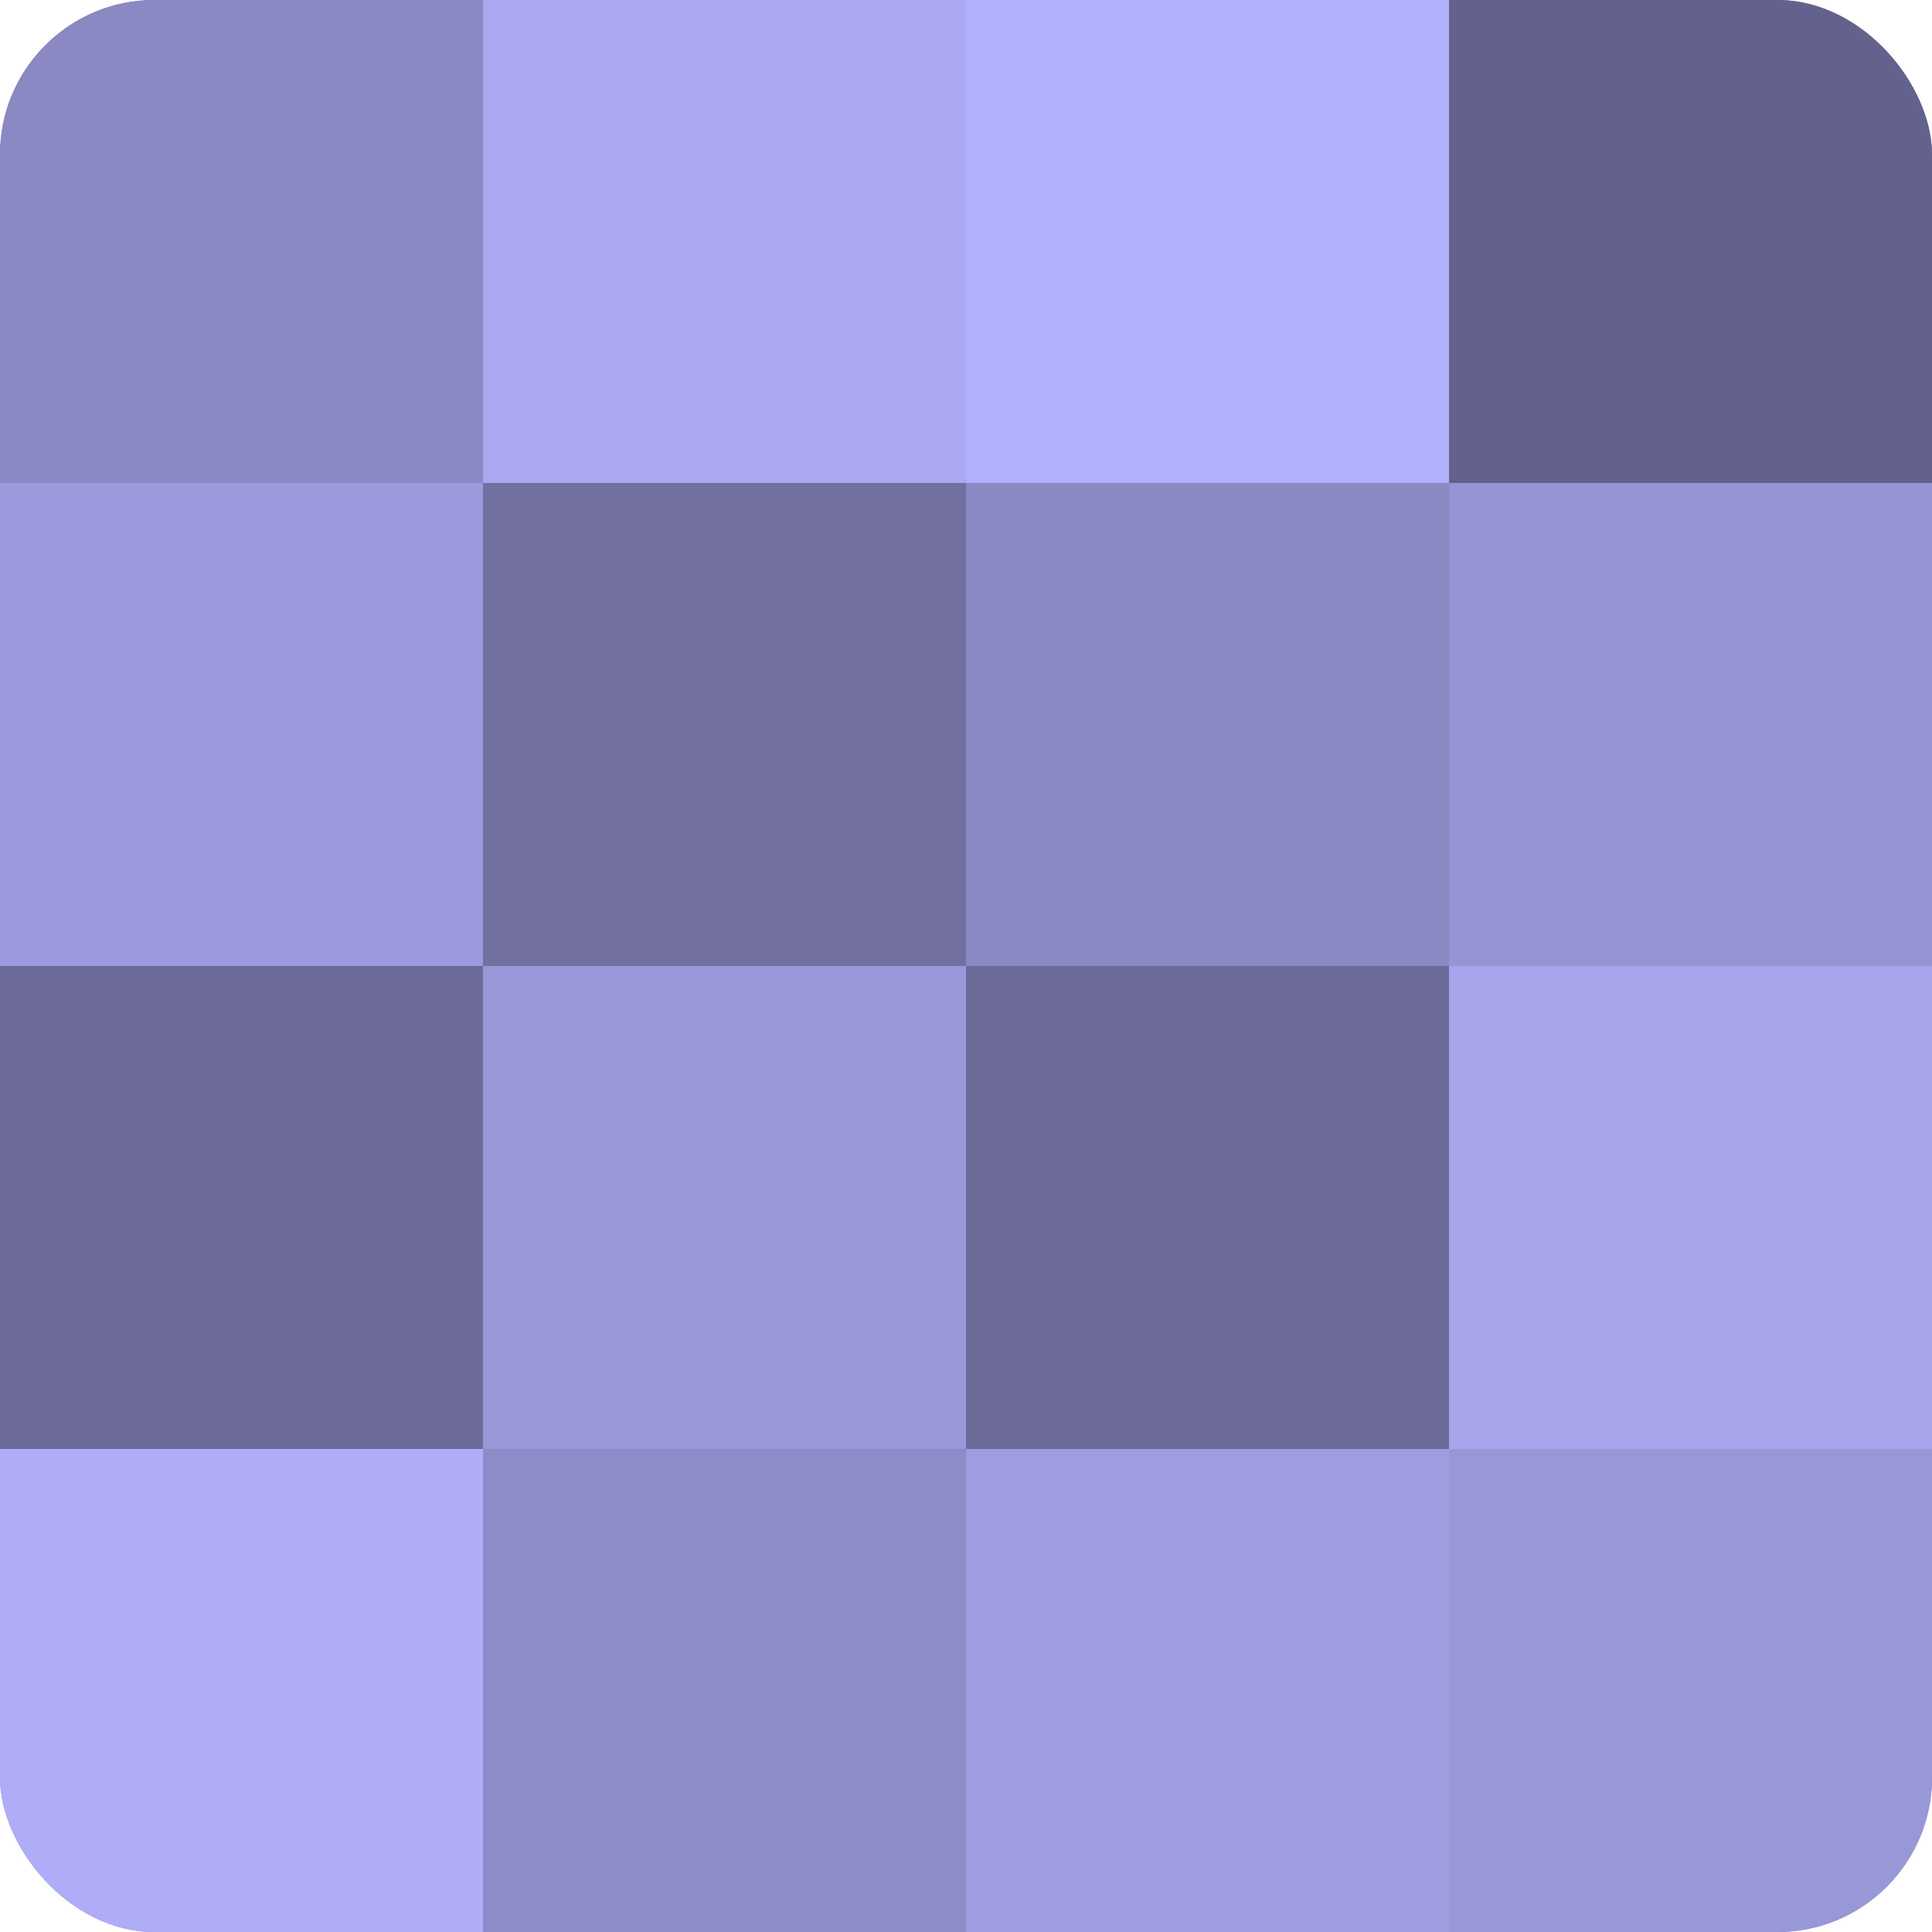
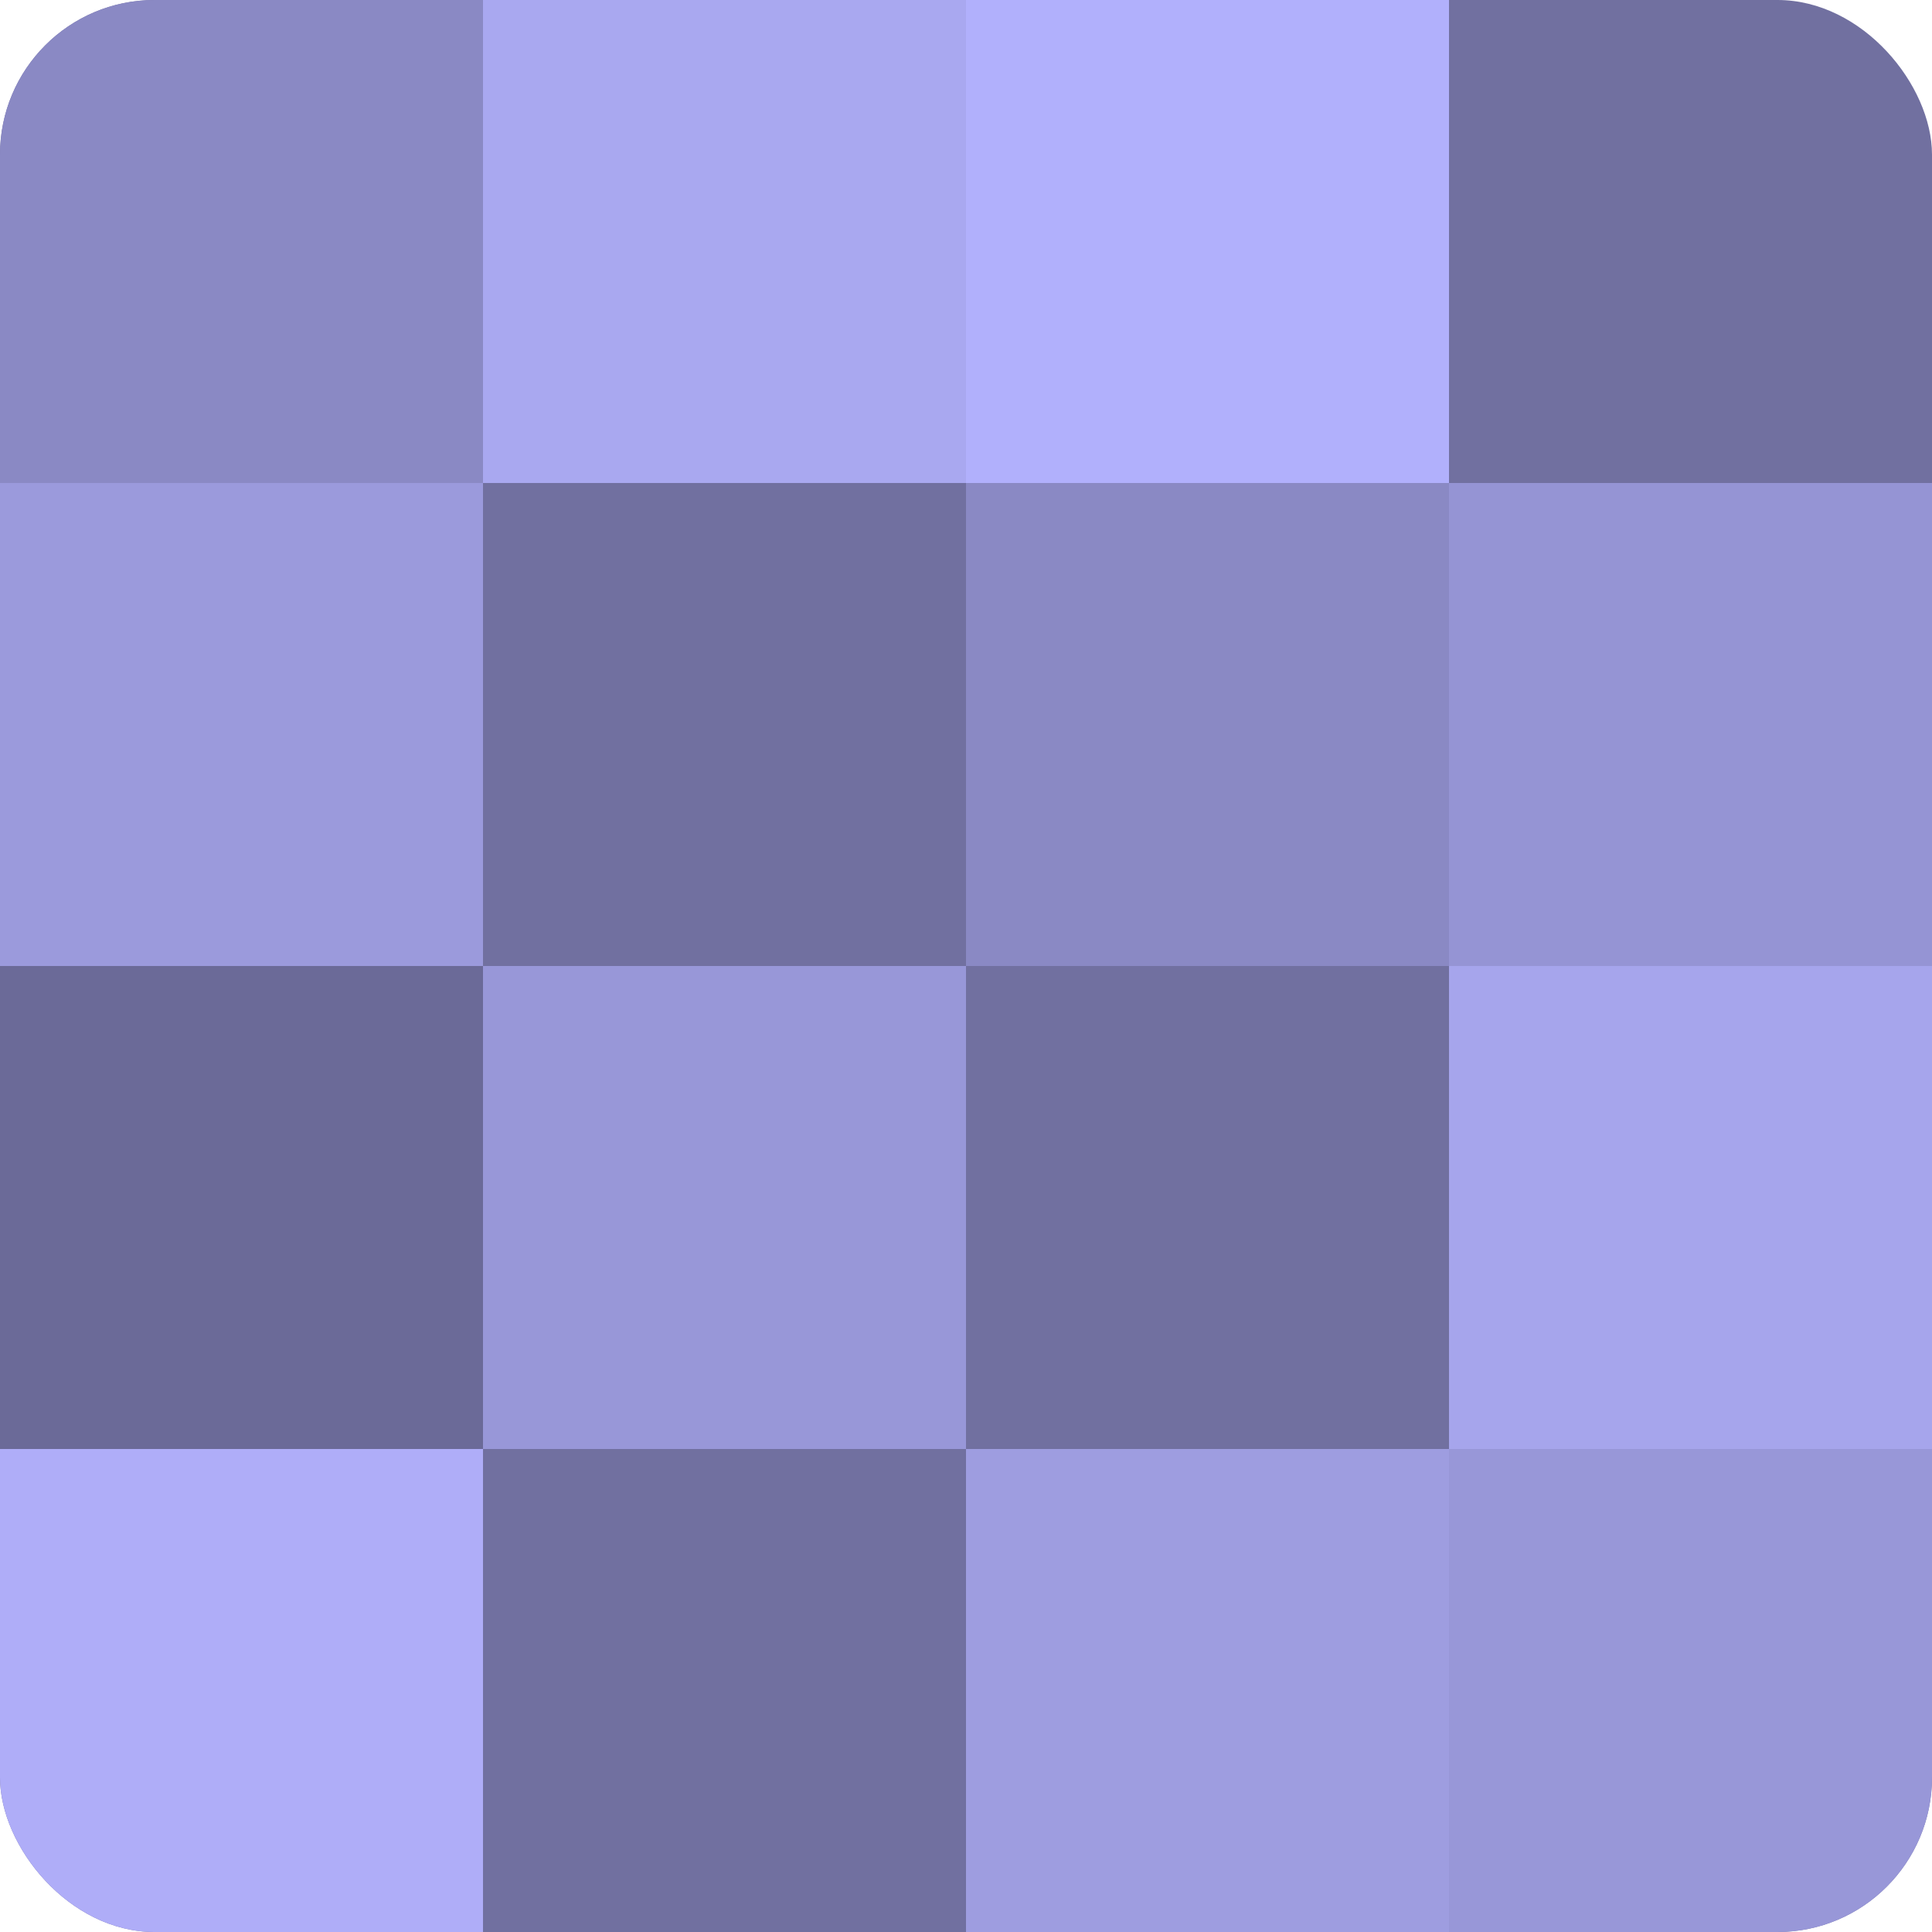
<svg xmlns="http://www.w3.org/2000/svg" width="60" height="60" viewBox="0 0 100 100" preserveAspectRatio="xMidYMid meet">
  <defs>
    <clipPath id="c" width="100" height="100">
      <rect width="100" height="100" rx="8" ry="8" />
    </clipPath>
  </defs>
  <g clip-path="url(#c)">
    <rect width="100" height="100" fill="#7170a0" />
    <rect width="25" height="25" fill="#8a89c4" />
    <rect y="25" width="25" height="25" fill="#9b9adc" />
    <rect y="50" width="25" height="25" fill="#6b6a98" />
    <rect y="75" width="25" height="25" fill="#afadf8" />
    <rect x="25" width="25" height="25" fill="#a9a8f0" />
-     <rect x="25" y="25" width="25" height="25" fill="#7170a0" />
    <rect x="25" y="50" width="25" height="25" fill="#9897d8" />
-     <rect x="25" y="75" width="25" height="25" fill="#8d8cc8" />
    <rect x="50" width="25" height="25" fill="#b1b0fc" />
    <rect x="50" y="25" width="25" height="25" fill="#8a89c4" />
-     <rect x="50" y="50" width="25" height="25" fill="#6b6a98" />
    <rect x="50" y="75" width="25" height="25" fill="#9e9de0" />
-     <rect x="75" width="25" height="25" fill="#63628c" />
    <rect x="75" y="25" width="25" height="25" fill="#9594d4" />
    <rect x="75" y="50" width="25" height="25" fill="#a6a5ec" />
    <rect x="75" y="75" width="25" height="25" fill="#9897d8" />
  </g>
</svg>